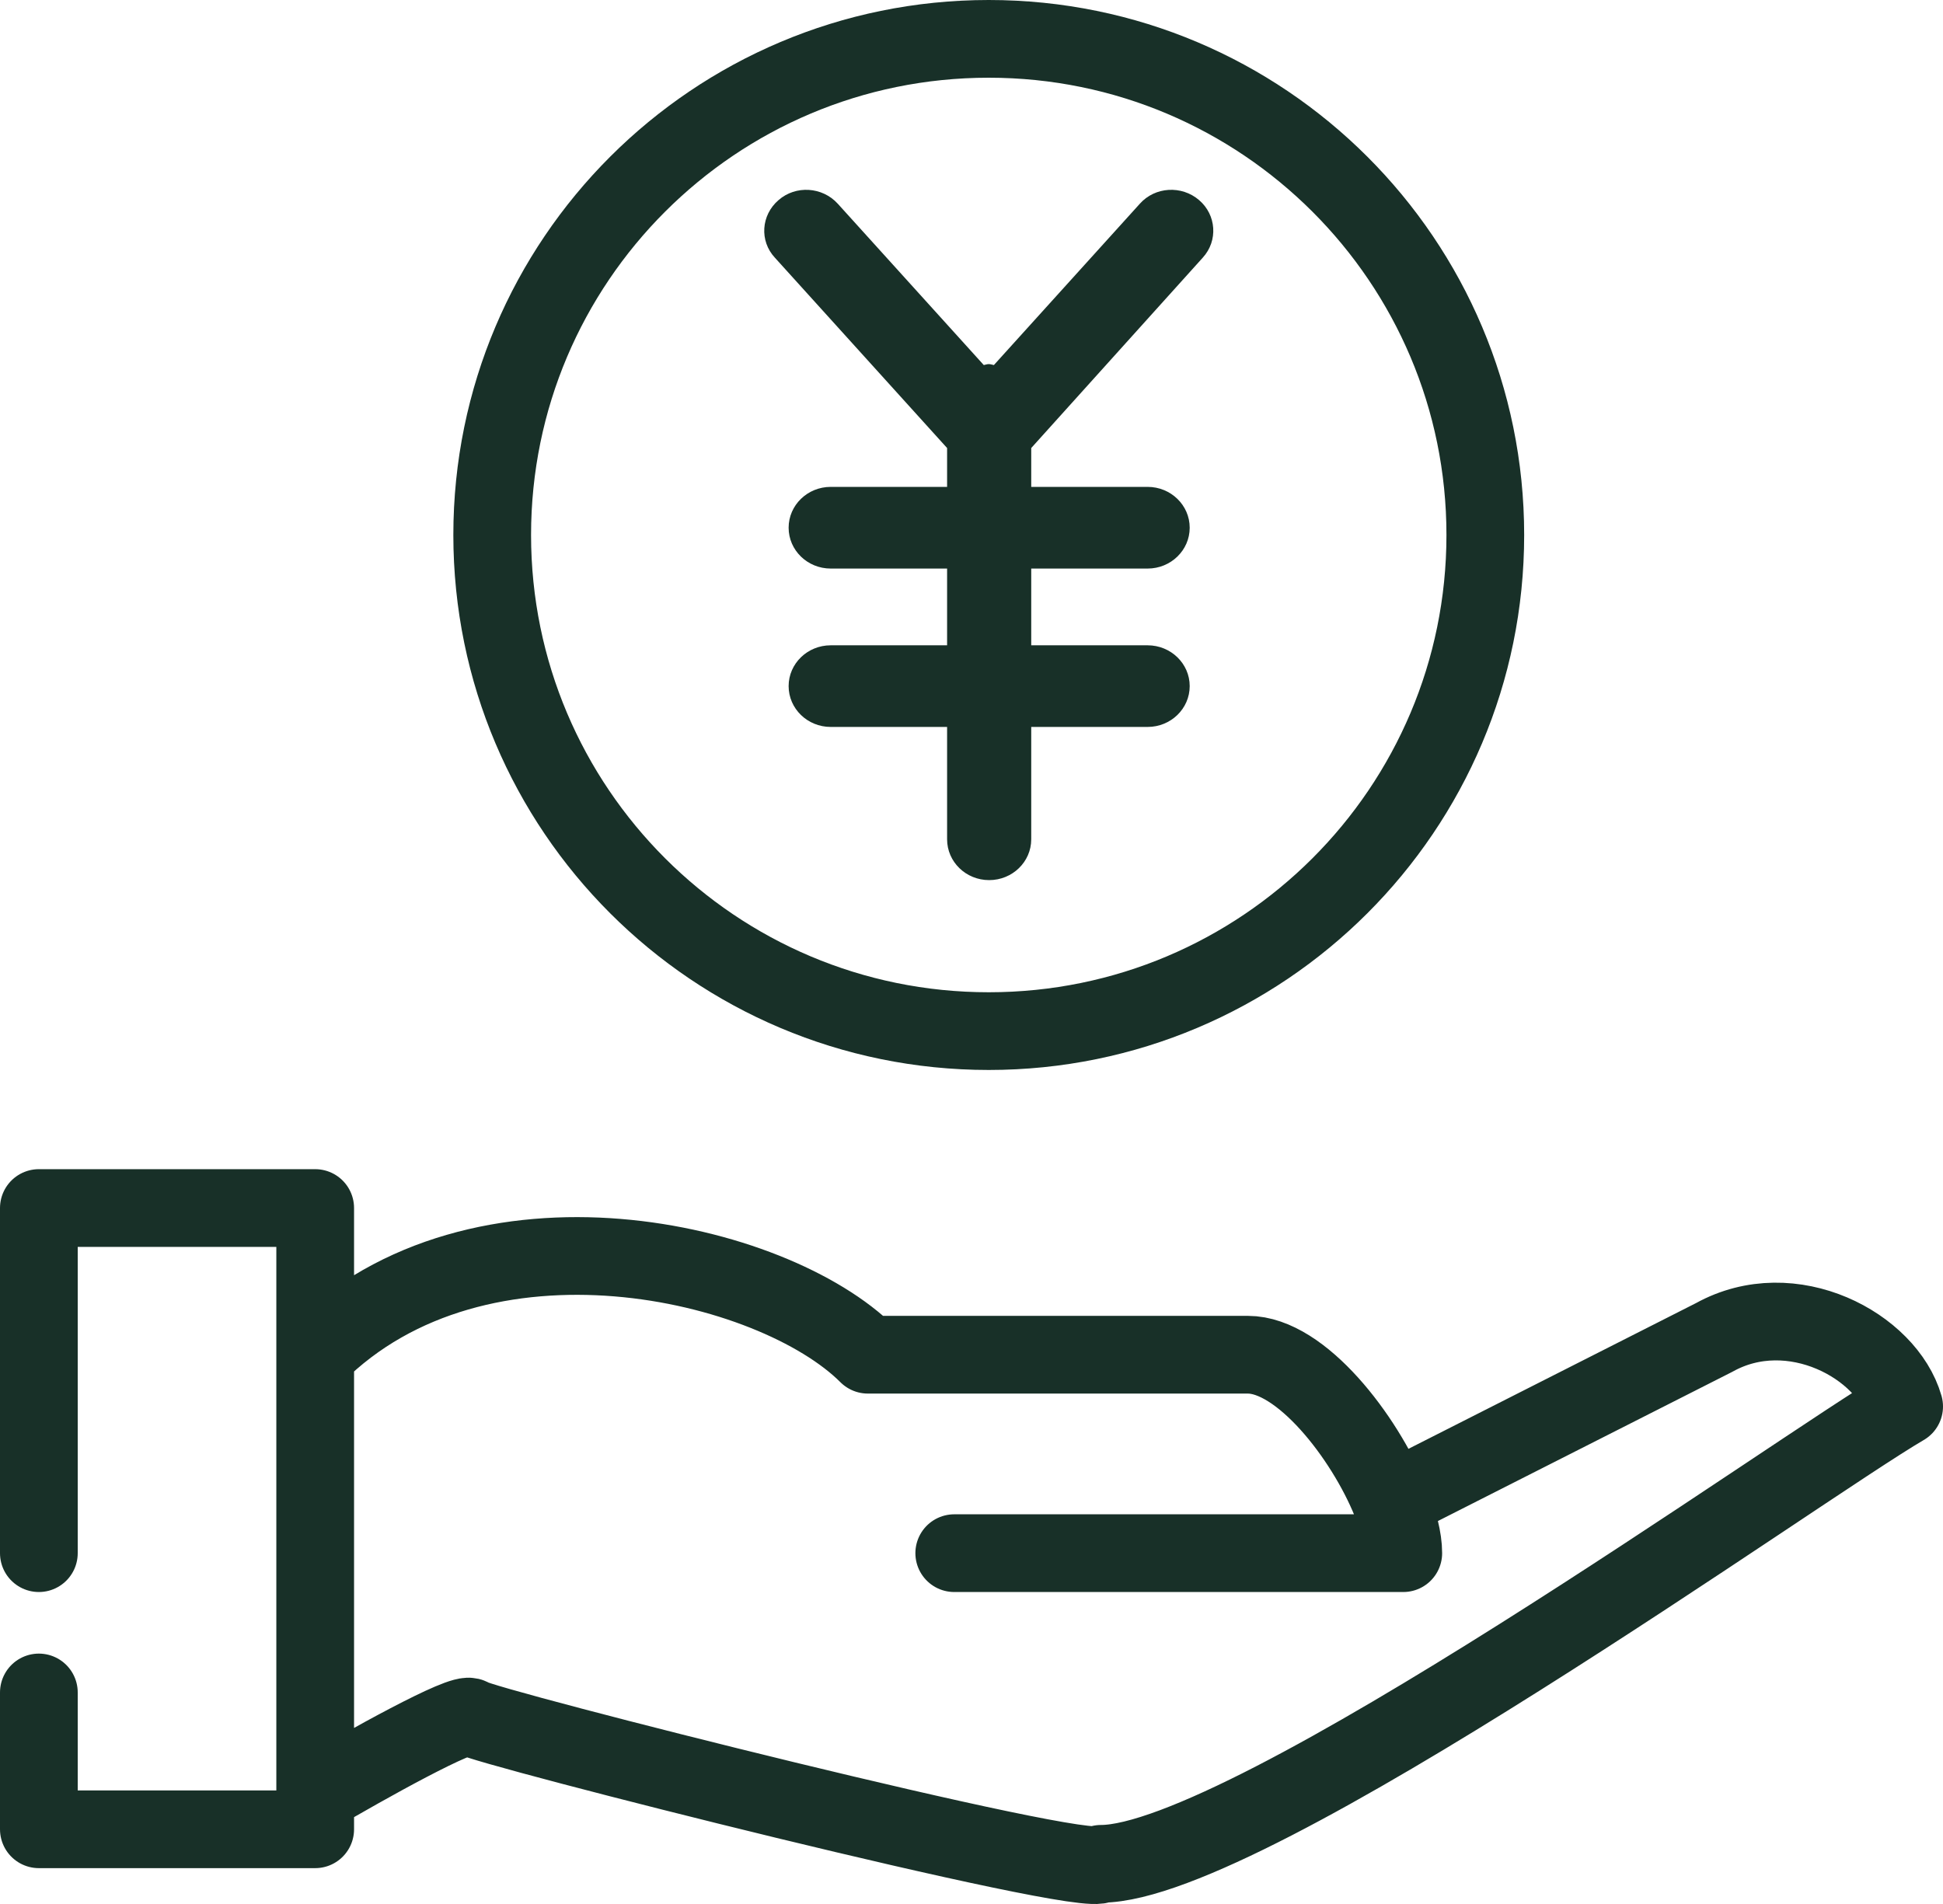
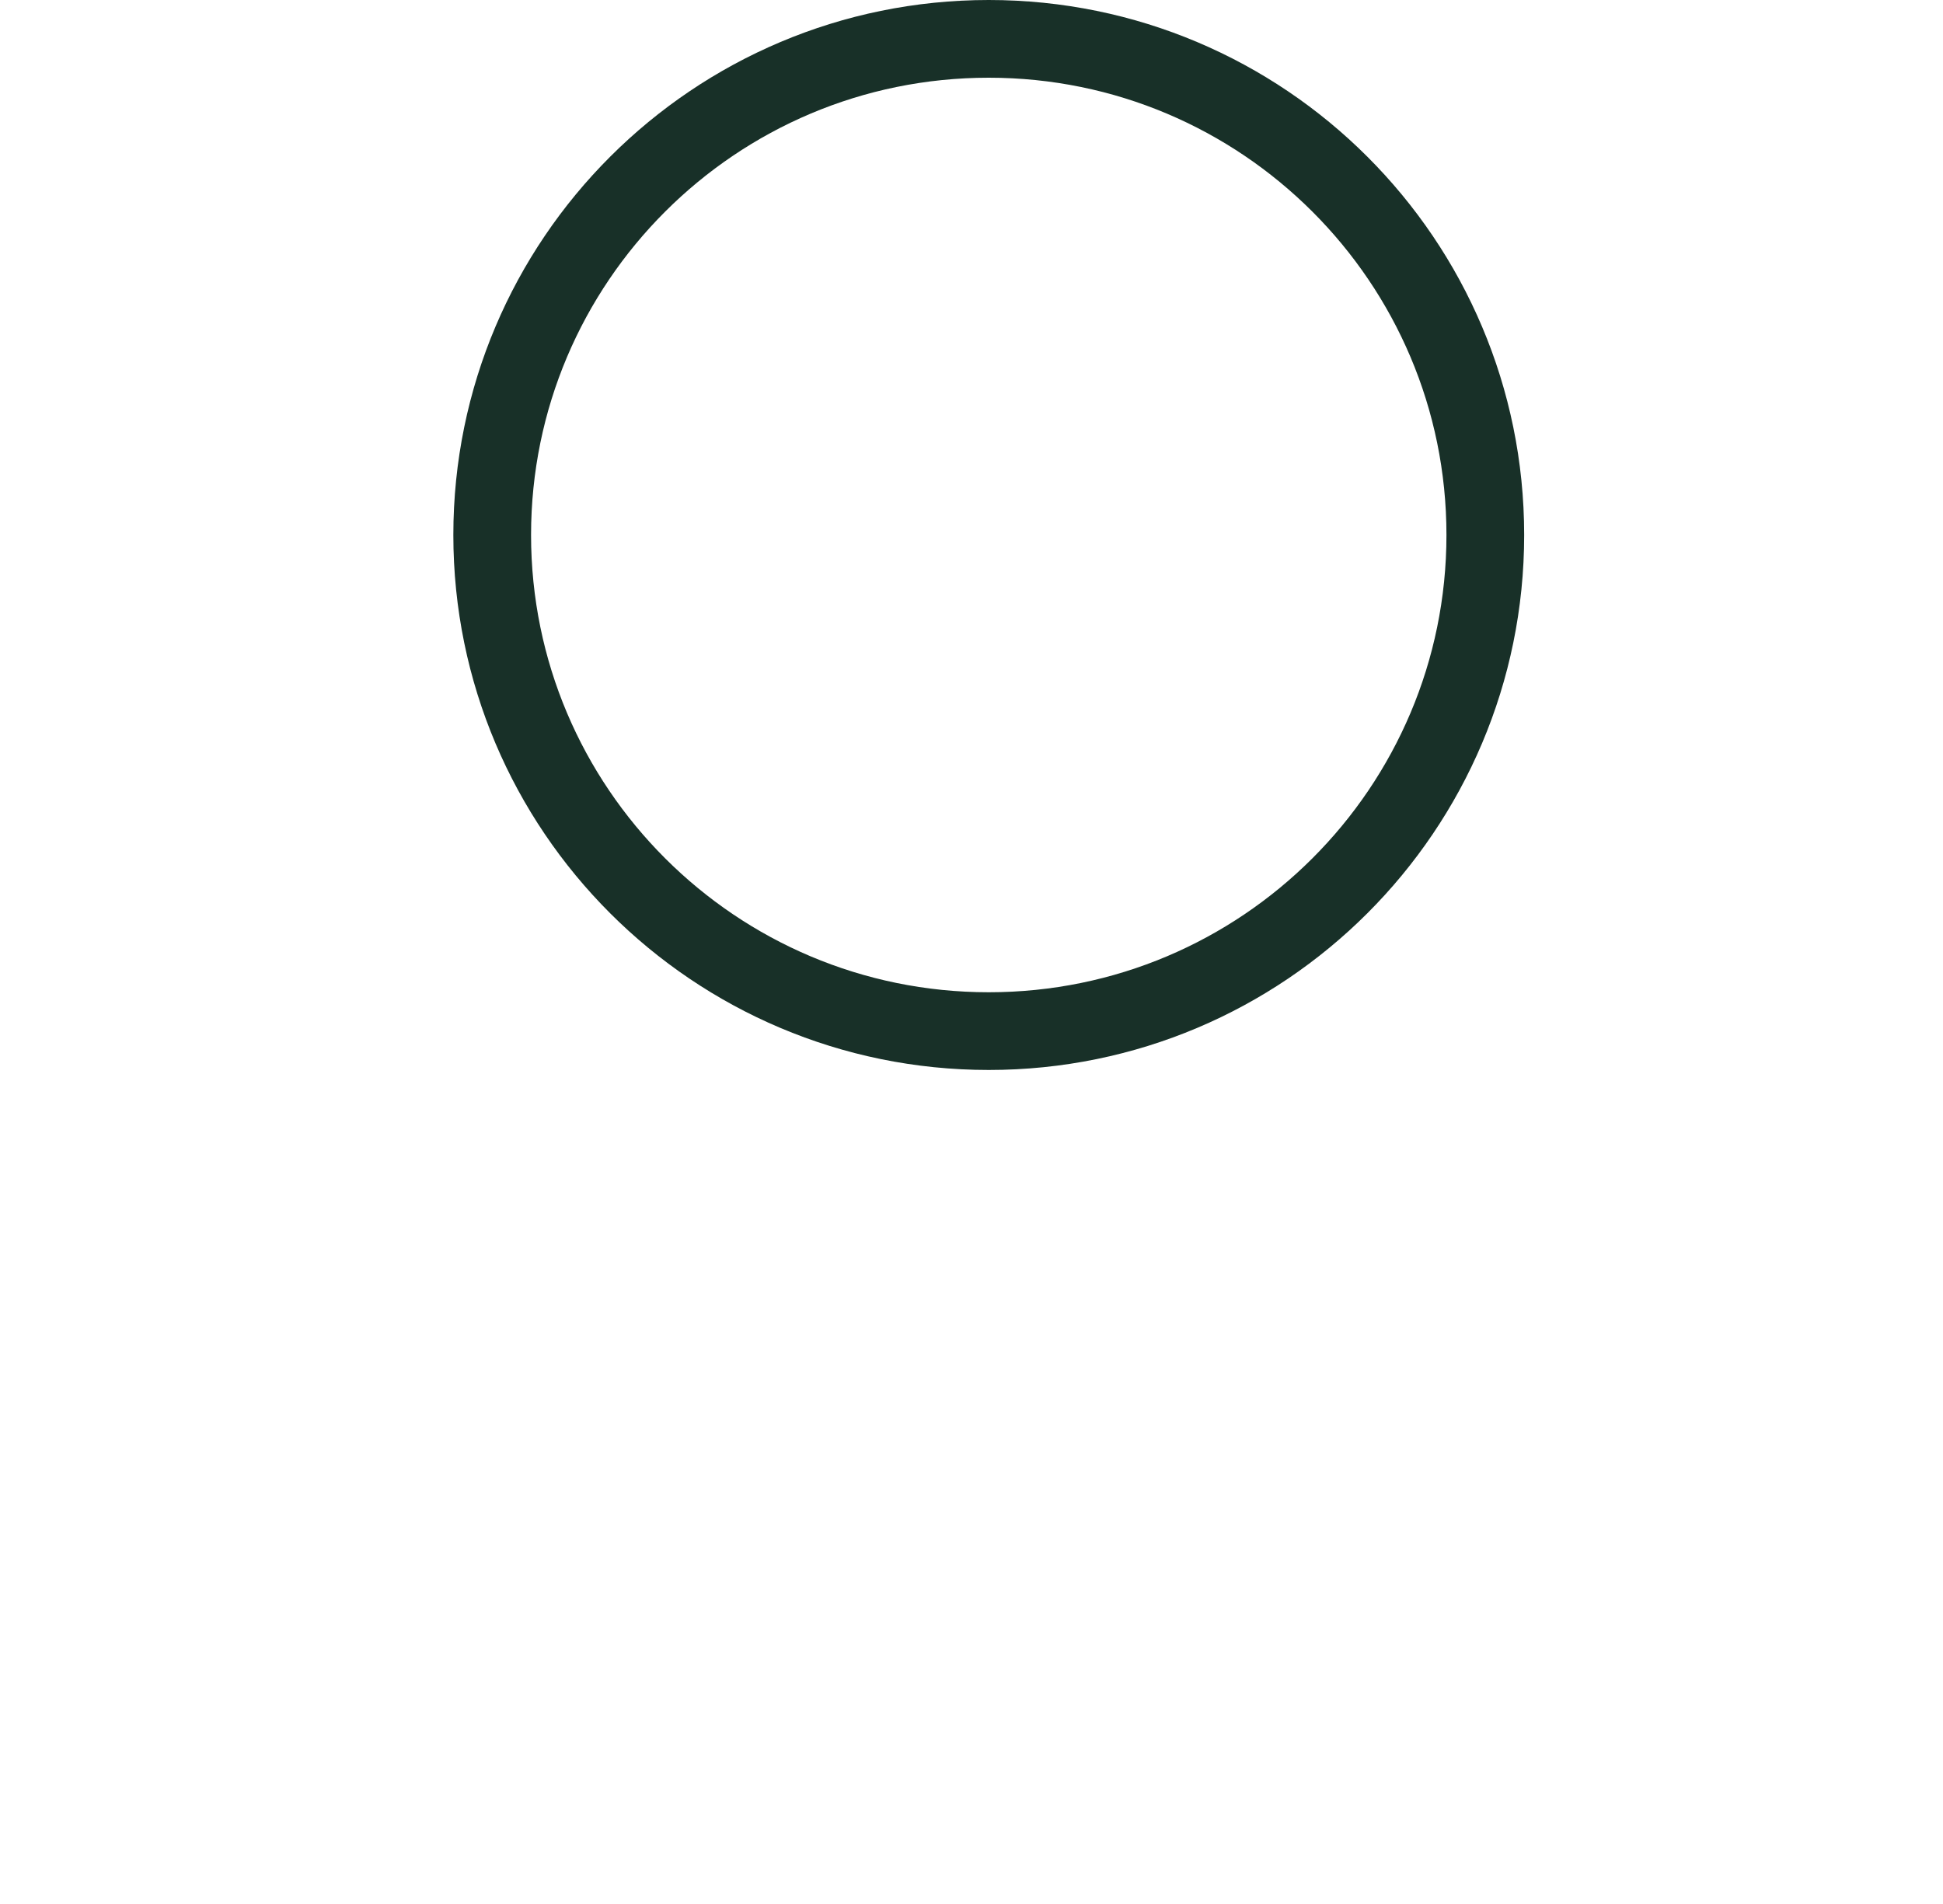
<svg xmlns="http://www.w3.org/2000/svg" width="50" height="49" viewBox="0 0 50 49" fill="none">
  <path d="M38.222 13.768C38.222 20.819 32.502 26.536 25.444 26.536C18.387 26.536 12.666 20.819 12.666 13.768C12.666 6.717 18.387 1 25.444 1C32.502 1 38.222 6.717 38.222 13.768Z" stroke="#183028" stroke-width="2" />
-   <path d="M30.952 6.63C31.351 6.192 31.299 5.528 30.857 5.15C30.407 4.763 29.723 4.805 29.333 5.242L25.576 9.395C25.532 9.387 25.489 9.37 25.446 9.37C25.402 9.37 25.359 9.387 25.316 9.395L21.558 5.242C21.16 4.805 20.476 4.763 20.034 5.15C19.584 5.537 19.541 6.201 19.939 6.63L24.372 11.53V12.53H21.377C20.779 12.53 20.294 13.001 20.294 13.581C20.294 14.161 20.779 14.632 21.377 14.632H24.372V16.607H21.377C20.779 16.607 20.294 17.078 20.294 17.657C20.294 18.238 20.779 18.708 21.377 18.708H24.372V21.6C24.372 22.18 24.857 22.65 25.454 22.65C26.052 22.65 26.537 22.18 26.537 21.6V18.708H29.532C30.13 18.708 30.615 18.238 30.615 17.657C30.615 17.078 30.13 16.607 29.532 16.607H26.537V14.632H29.532C30.13 14.632 30.615 14.161 30.615 13.581C30.615 13.001 30.13 12.53 29.532 12.53H26.537V11.53L30.952 6.63Z" fill="#183028" />
-   <path d="M8.111 34.864V31.089H1C1 31.676 1 35.971 1 39.971M8.111 34.864C12.333 30.645 19.889 32.421 22.333 34.864H32.111C33.477 34.864 35.106 36.962 35.787 38.639M8.111 34.864V46.189M24.556 39.971H36.111C36.111 39.611 35.992 39.144 35.787 38.639M8.111 46.189V47.077H1C1 46.763 1 45.383 1 43.556M8.111 46.189C9.37 45.449 11.933 44.013 12.111 44.191C12.333 44.413 28.111 48.41 28.333 47.966C32.111 47.966 46.333 37.751 49 36.196C48.556 34.642 46.111 33.309 44.111 34.42L35.787 38.639" stroke="#183028" stroke-width="2" stroke-linecap="round" stroke-linejoin="round" />
</svg>